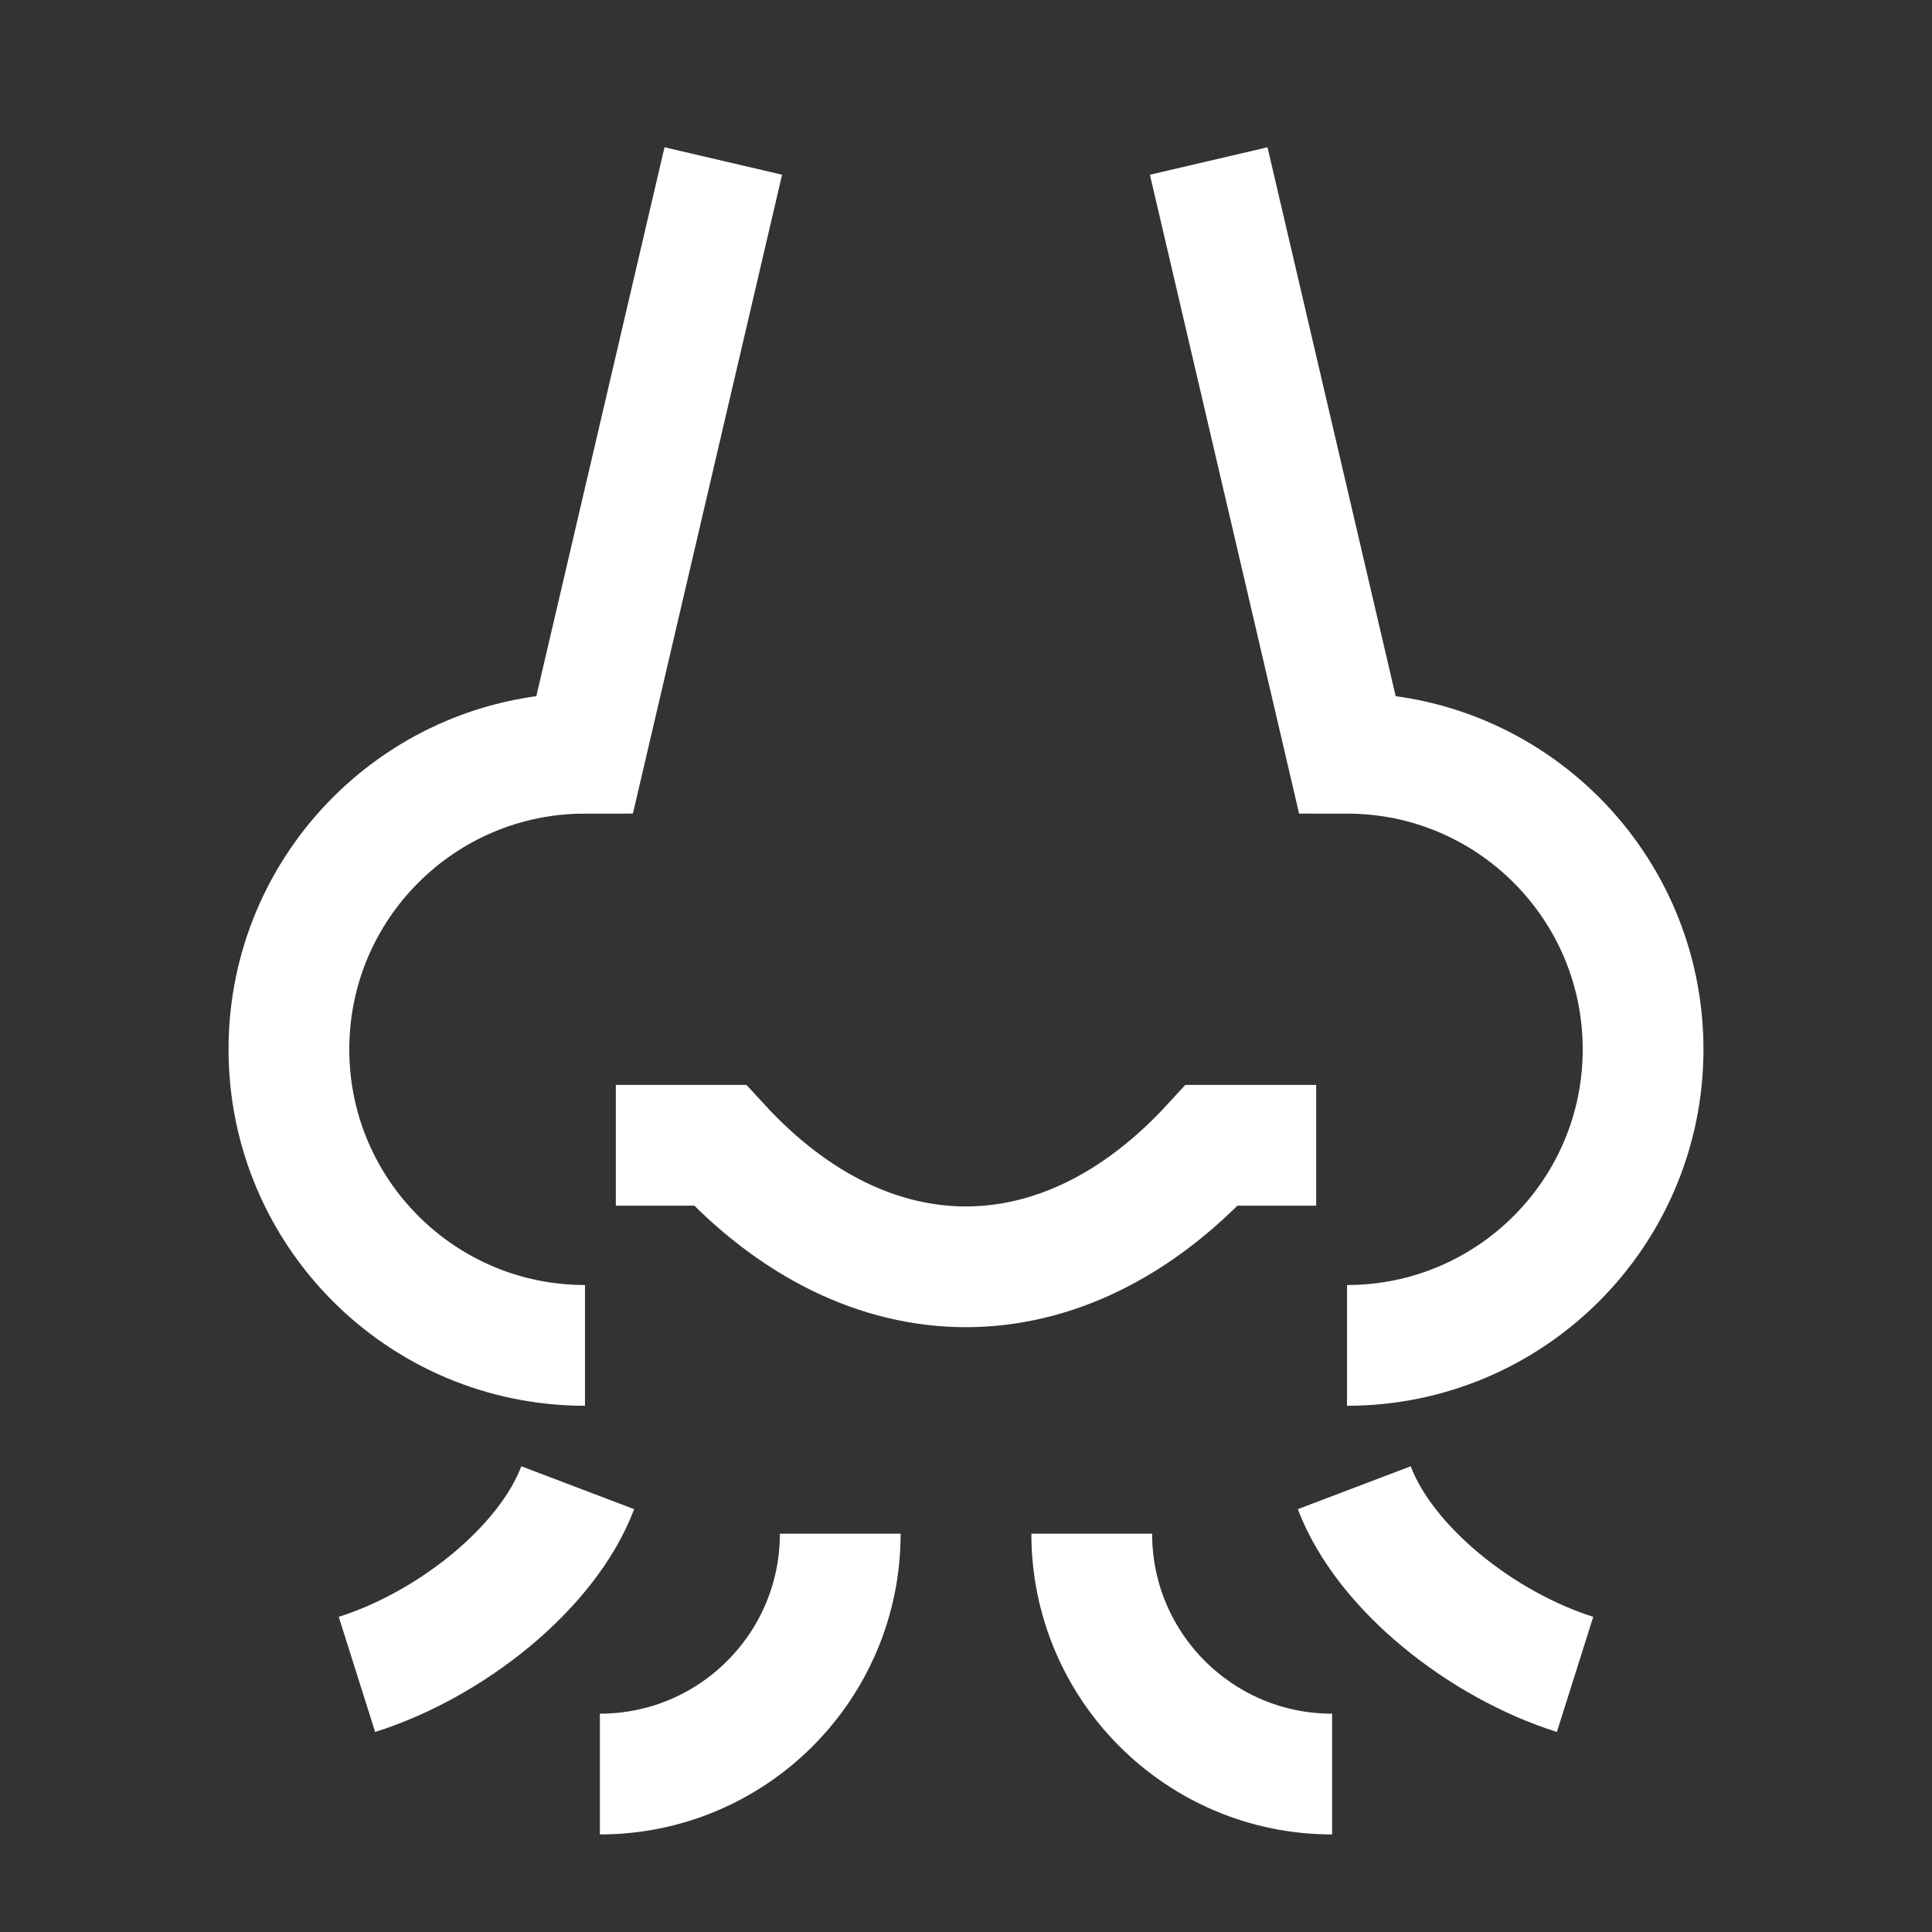
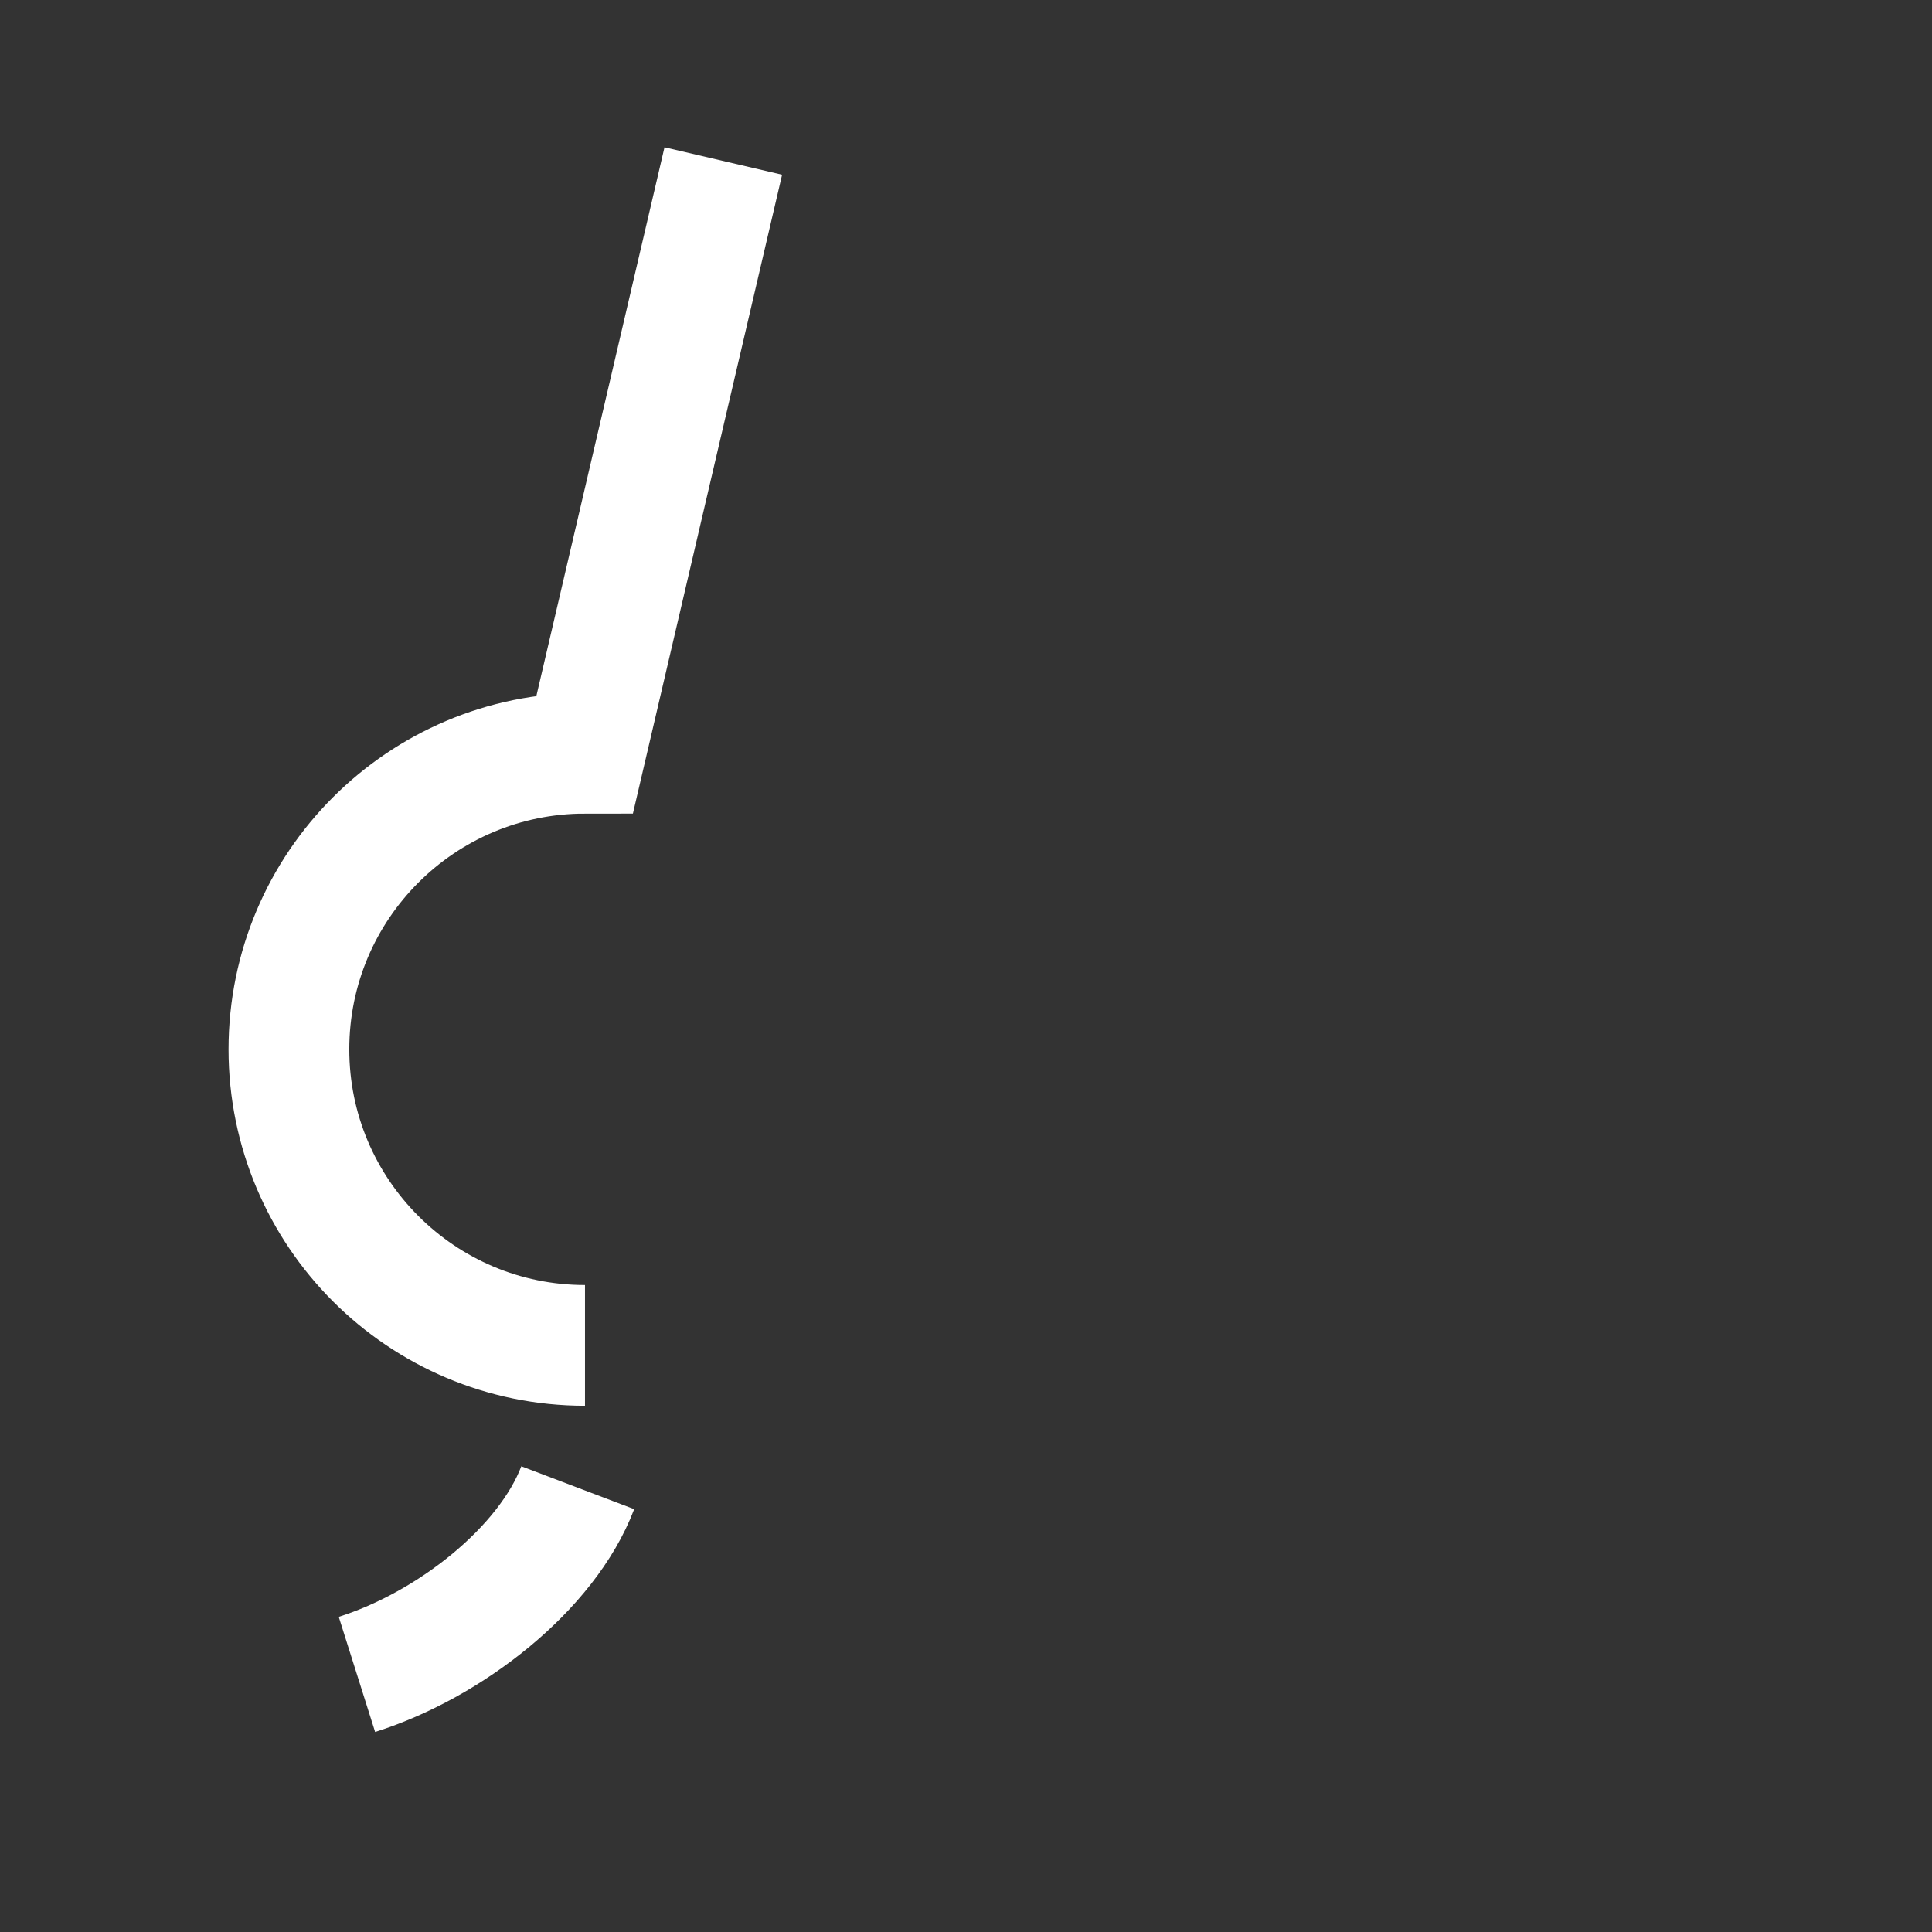
<svg xmlns="http://www.w3.org/2000/svg" fill="none" viewBox="0 0 24 24" id="Nose-Smell--Streamline-Sharp" height="24" width="24">
  <rect x="0" y="0" width="24" height="24" fill="#333333" stroke="none" />
  <desc>Nose Smell Streamline Icon: https://streamlinehq.com</desc>
  <g id="nose-smell--health-medical-nose-smell">
-     <path id="Vector" stroke="#ffffff" d="M16.35 14.227h-1.296c-1.851 2.013 -4.26 2.013 -6.111 0H7.65" stroke-width="1.5" />
    <path id="Ellipse 4" stroke="#ffffff" d="M7.267 16.713c-2.031 0 -3.678 -1.647 -3.678 -3.678 0 -2.031 1.647 -3.678 3.678 -3.678L8.985 2" stroke-width="1.5" />
-     <path id="Ellipse 5" stroke="#ffffff" d="M16.733 16.713c2.031 0 3.678 -1.647 3.678 -3.678 0 -2.031 -1.647 -3.678 -3.678 -3.678L15.015 2" stroke-width="1.5" />
-     <path id="Ellipse 7" stroke="#ffffff" d="M13.562 19.052c0 1.649 1.337 2.986 2.986 2.986" stroke-width="1.5" />
-     <path id="Ellipse 10" stroke="#ffffff" d="M10.438 19.052c0 1.649 -1.337 2.986 -2.986 2.986" stroke-width="1.5" />
-     <path id="Ellipse 9" stroke="#ffffff" d="M16.823 18.481c0.383 1.008 1.588 1.954 2.743 2.319" stroke-width="1.5" />
    <path id="Ellipse 11" stroke="#ffffff" d="M7.177 18.481c-0.383 1.008 -1.588 1.954 -2.743 2.319" stroke-width="1.5" />
  </g>
</svg>